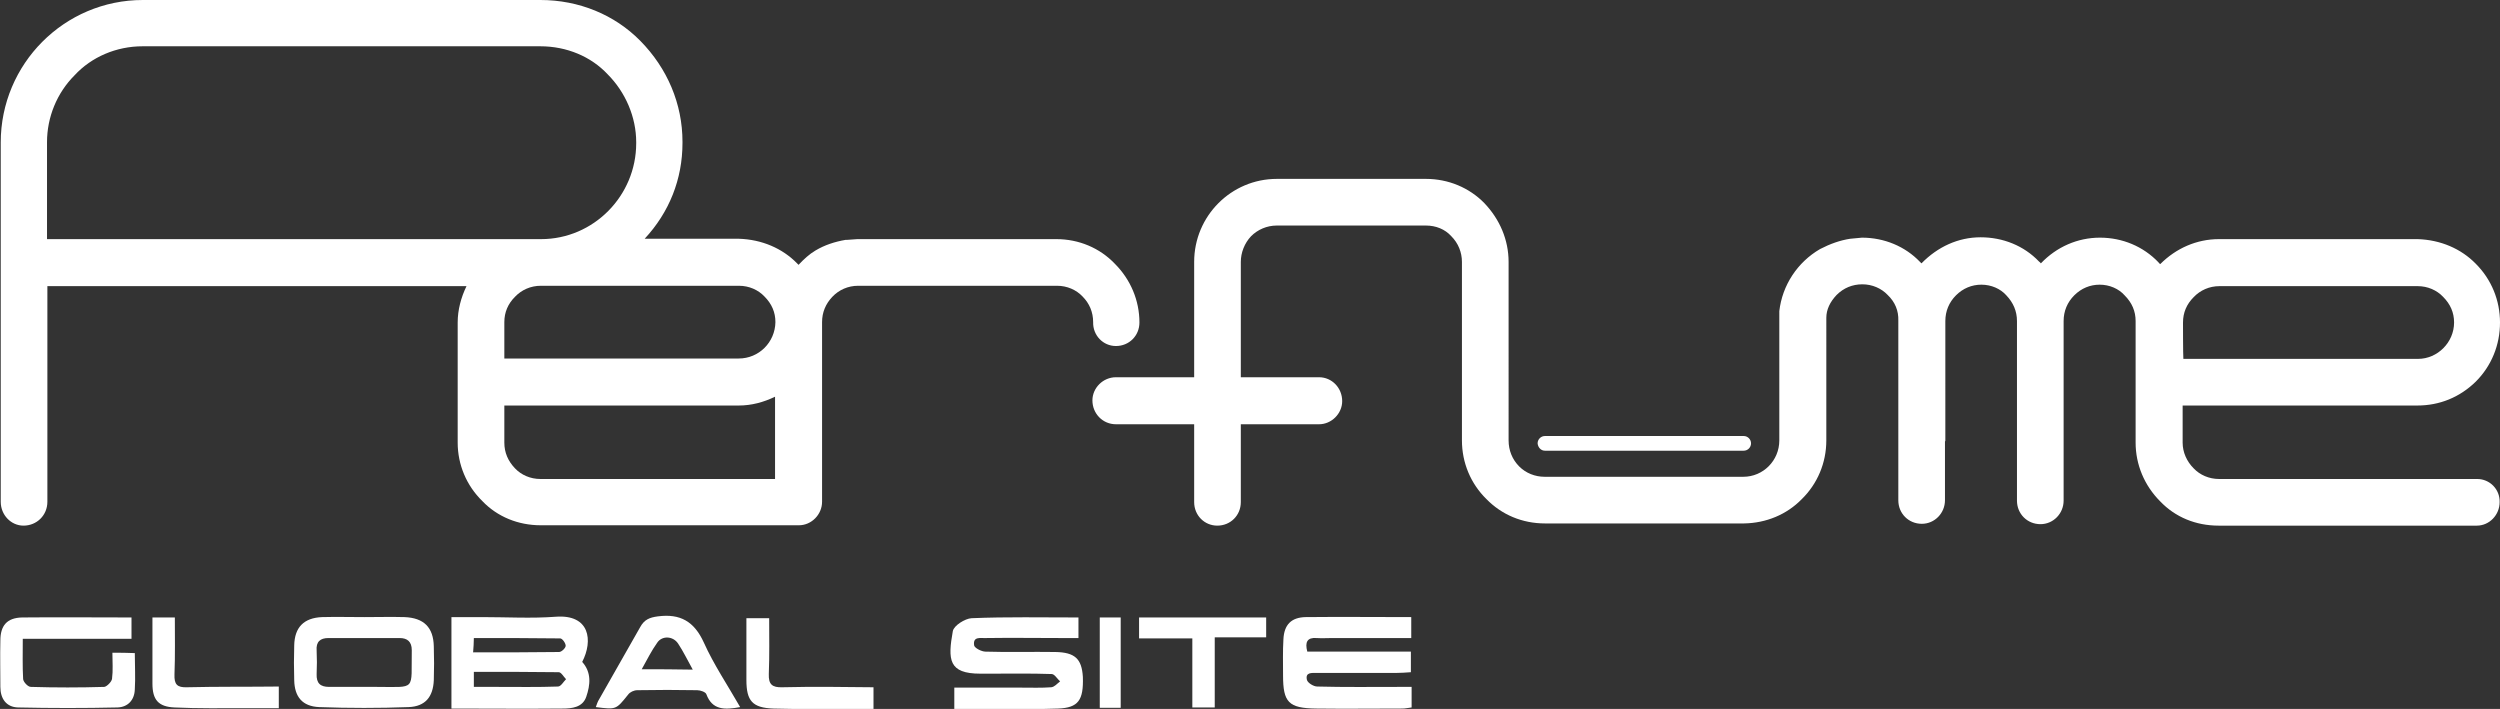
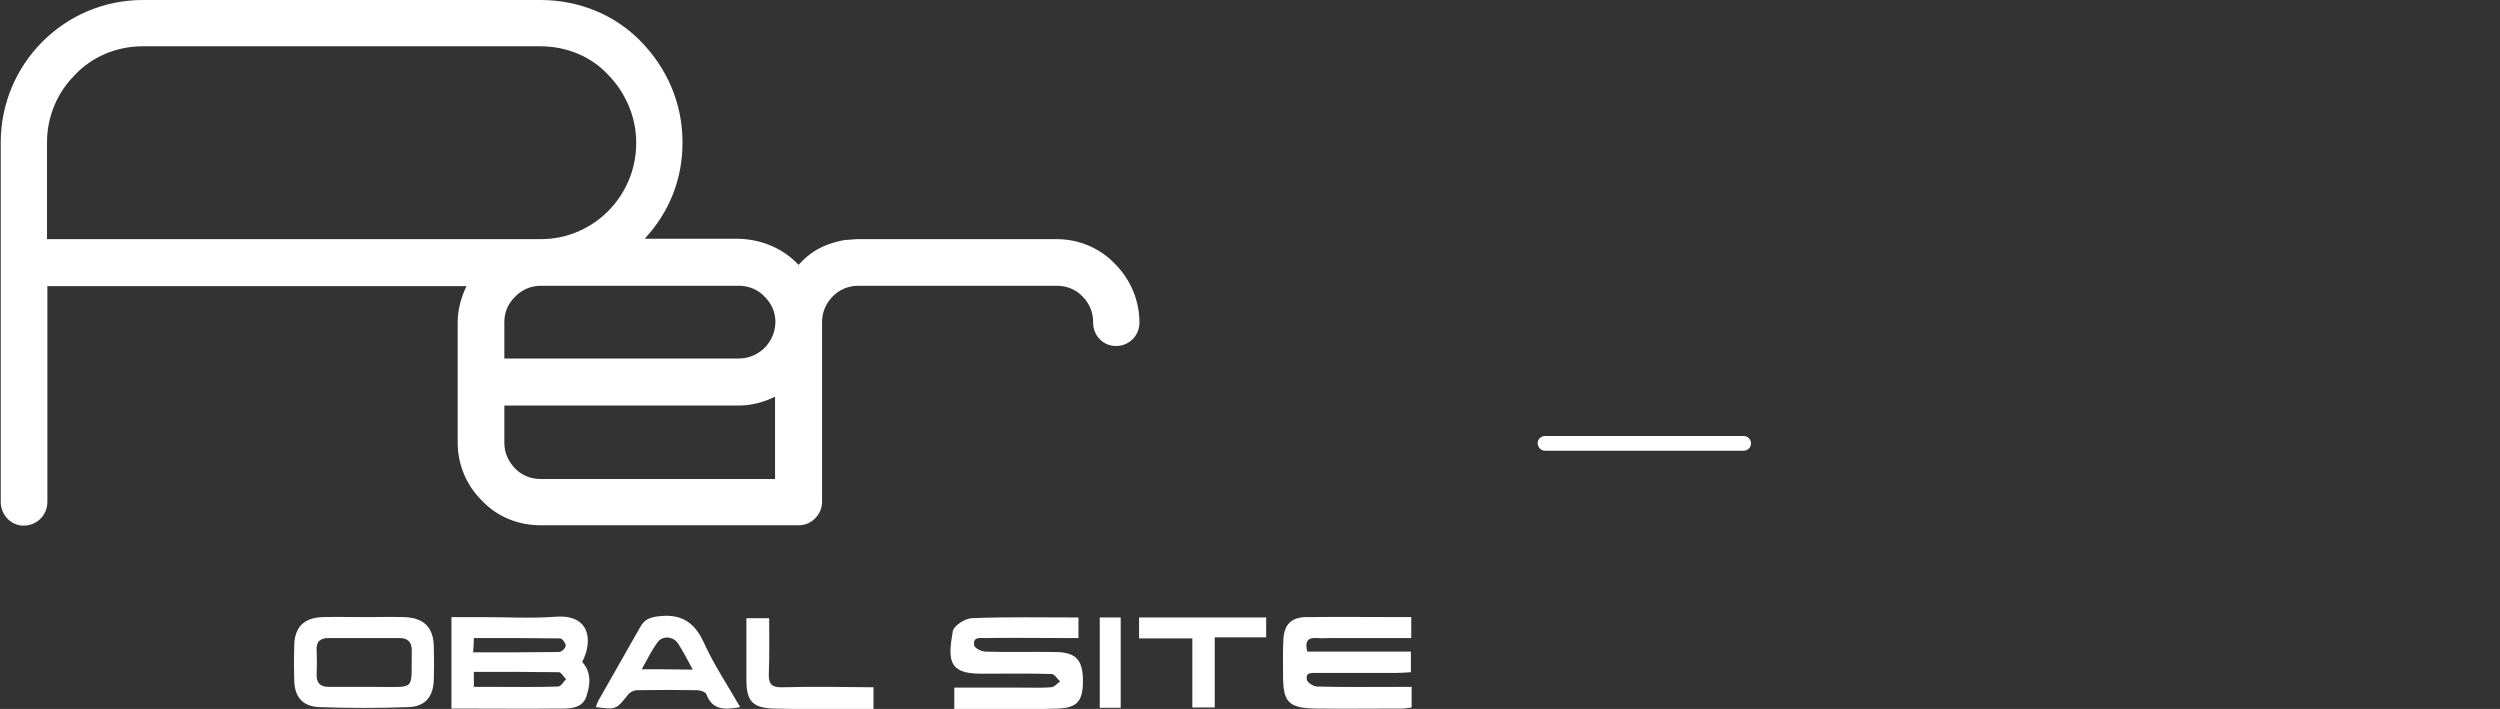
<svg xmlns="http://www.w3.org/2000/svg" version="1.1" id="レイヤー_1" x="0px" y="0px" width="680.6px" height="193px" viewBox="0 0 680.6 193" style="enable-background:new 0 0 680.6 193;" xml:space="preserve">
  <rect x="0" y="0" width="680.6" height="193" fill="#333333" stroke="none" />
  <style type="text/css">
	.st0{fill:#FFFFFF;}
</style>
  <g>
    <path class="st0" d="M89.6,187c3.2,0,6.3,0,9.5,0c1.1,0,2.3,0,3.4,0c-1.1,0-2.3,0-3.4,0C95.9,187,92.8,187,89.6,187z" />
    <path class="st0" d="M151.3,167.9c-6.6,0.5-13.3,0.1-20,0.1c-2.8,0-5.6,0-8.4,0c0,8.5,0,16.4,0,24.9c10.3,0,20.2,0.1,30.2,0   c2.6,0,5.5-0.3,6.5-3.2c1.1-3.2,1.5-6.6-1.1-9.5C161.5,174.4,160.6,167.2,151.3,167.9z M129,173.7c7.9,0,15.7,0,23.5,0.1   c0.6,0,1.5,1.3,1.5,2c0,0.6-1.1,1.7-1.8,1.7c-7.7,0.1-15.3,0.1-23.4,0.1C128.9,176.1,129,175.1,129,173.7z M151.9,186.9   c-5.5,0.2-11,0.1-16.6,0.1c-2,0-4,0-6.3,0c0-1.6,0-2.7,0-4.1c7.8,0,15.5,0,23.1,0.1c0.7,0,1.3,1.2,2,1.9   C153.4,185.6,152.7,186.9,151.9,186.9z" />
    <path class="st0" d="M381,187c-7.5,0-14.9,0.1-22.4-0.1c-1,0-2.6-1-2.8-1.8c-0.5-2.1,1.3-1.9,2.6-1.9c7.2,0,14.5,0,21.7,0   c1.3,0,2.6-0.1,4-0.2c0-2,0-3.6,0-5.6c-9.5,0-18.9,0-28.2,0c-0.7-2.6,0-3.9,2.5-3.7c1.5,0.1,2.9,0,4.4,0c7.1,0,14.2,0,21.4,0   c0-2.1,0-3.8,0-5.7c-9.8,0-19.3-0.1-28.8,0c-3.9,0.1-5.8,2.1-6,6c-0.2,3.3-0.1,6.6-0.1,9.9c0,7.3,1.5,8.9,9,9   c7.8,0.1,15.6,0,23.4,0c0.9,0,1.7-0.2,2.6-0.3c0-1.9,0-3.6,0-5.6C383.2,187,382.1,187,381,187z" />
    <path class="st0" d="M287.3,177.5c-6.3-0.1-12.7,0.1-19-0.1c-1.1,0-3-1-3.1-1.7c-0.4-2.6,1.9-1.9,3.3-2c6.7-0.1,13.4,0,20,0   c1.7,0,3.5,0,5.1,0c0-2.2,0-3.9,0-5.6c-9.9,0-19.5-0.2-29.1,0.2c-1.8,0.1-4.8,2-5.1,3.5c-1.4,7.8-1.2,11.6,7.5,11.6   c0.8,0,1.6,0,2.4,0c5.7,0,11.3-0.1,17,0.1c0.8,0,1.5,1.3,2.3,2c-0.8,0.6-1.5,1.5-2.4,1.6c-2.7,0.2-5.4,0.1-8.1,0.1   c-6.1,0-12.1,0-18.3,0c0,2.1,0,3.8,0,5.8c9.7,0,18.9,0.2,28.2-0.1c5.6-0.2,7-2.3,6.8-8.6C294.5,179.3,292.6,177.6,287.3,177.5z" />
    <path class="st0" d="M110.1,168c-3.6-0.1-7.2,0-10.9,0c0,0,0,0,0,0c-3.8,0-7.7-0.1-11.5,0c-5,0.2-7.5,2.8-7.6,7.7   c-0.1,3.2-0.1,6.3,0,9.5c0.1,4.5,2.2,7.1,6.8,7.3c8.1,0.3,16.3,0.3,24.4,0c4.5-0.2,6.6-2.8,6.8-7.3c0.1-3,0.1-6.1,0-9.2   C118,170.8,115.4,168.2,110.1,168z M102.5,187c-1.1,0-2.3,0-3.4,0c-3.2,0-6.3,0-9.5,0c-2.4,0-3.5-1-3.4-3.5c0.1-2.1,0.1-4.3,0-6.4   c-0.2-2.4,1-3.4,3.2-3.4c6.5,0,12.9,0,19.4,0c2.1,0,3.3,1,3.3,3.3C111.9,188.2,113.5,187,102.5,187z" />
-     <path class="st0" d="M30.6,177.7c0,2.6,0.2,4.8-0.1,7.1c-0.1,0.8-1.4,2.1-2.1,2.2c-6.7,0.2-13.3,0.2-20,0c-0.8,0-2-1.3-2.1-2.1   c-0.2-3.5-0.1-7-0.1-11c10,0,19.8,0,29.6,0c0-2.3,0-4,0-5.8c-10.1,0-19.9-0.1-29.8,0c-4.1,0.1-5.9,2.2-5.9,6.3   c-0.1,4.2,0,8.4,0,12.6c0,3.2,1.6,5.5,4.8,5.6c9,0.2,18.1,0.2,27.1,0c2.8-0.1,4.6-2,4.7-4.9c0.2-3.2,0-6.5,0-9.9   C34.5,177.7,32.8,177.7,30.6,177.7z" />
    <path class="st0" d="M179.1,167.8c-2.3,0.3-3.7,0.9-4.8,2.9c-3.7,6.6-7.5,13.1-11.2,19.7c-0.4,0.6-0.6,1.3-0.9,2.1   c5.6,0.7,5.5,0.7,8.8-3.4c0.5-0.7,1.6-1.2,2.5-1.2c5.4-0.1,10.9-0.1,16.3,0c0.9,0,2.3,0.5,2.5,1.1c1.6,4.3,4.9,4.3,9.2,3.5   c-3.5-6.1-7.2-11.6-9.9-17.6C189,169.2,185.2,167,179.1,167.8z M174.7,182.2c1.5-2.7,2.7-5.1,4.2-7.2c1.3-2,4.3-1.9,5.7,0.2   c1.4,2.1,2.5,4.4,4,7.1C183.7,182.2,179.4,182.2,174.7,182.2z" />
-     <path class="st0" d="M50.9,187.1c-2.7,0.1-3.5-0.8-3.4-3.5c0.2-5.2,0.1-10.3,0.1-15.5c-2.3,0-4,0-6.1,0c0,6.1,0,12.1,0,18   c0,4.4,1.6,6.3,6,6.5c6.4,0.3,12.9,0.2,19.3,0.2c3,0,6,0,9.1,0c0-2.2,0-3.9,0-5.9C67.4,187,59.1,186.9,50.9,187.1z" />
    <path class="st0" d="M213,187.1c-2.8,0.1-3.8-0.8-3.7-3.6c0.2-5.1,0.1-10.1,0.1-15.2c-2.2,0-4.1,0-6.2,0c0,5.8,0,11.3,0,16.8   c0,5.7,1.6,7.6,7.4,7.8c7.1,0.2,14.3,0.1,21.4,0.1c1.9,0,3.8,0,5.8,0c0-2.2,0-3.8,0-5.9C229.3,187,221.2,186.9,213,187.1z" />
    <path class="st0" d="M310.1,173.8c4.9,0,9.5,0,14.5,0c0,6.5,0,12.6,0,18.8c2.1,0,4,0,6.1,0c0-6.3,0-12.4,0-19.1c5,0,9.5,0,14,0   c0-2,0-3.7,0-5.4c-11.7,0-23.1,0-34.6,0C310.1,170.1,310.1,171.7,310.1,173.8z" />
    <path class="st0" d="M299.4,192.7c1.9,0,3.6,0,5.7,0c0-8.3,0-16.4,0-24.6c-2,0-3.7,0-5.7,0C299.4,176.3,299.4,184.4,299.4,192.7z" />
  </g>
  <g>
    <path class="st0" d="M420.6,122.7h54.1c1.1,0,2-0.9,2-2c0-1.1-0.9-2-2-2h-54.1c-1.1,0-2,0.9-2,2   C418.7,121.8,419.5,122.7,420.6,122.7z" />
    <path class="st0" d="M303.8,94.2c3.6,0,6.4-2.8,6.4-6.4c0-6-2.4-11.7-6.7-16c-4.1-4.3-9.8-6.7-15.9-6.7h-54.2   c-0.2,0-2.8,0.2-2.8,0.2c-0.2,0-0.4,0-0.4,0c-2.9,0.5-5.7,1.4-8.2,2.9c-1.7,1-3.2,2.4-4.6,3.9c-0.2-0.2-0.4-0.4-0.4-0.4   c-4-4.1-9.6-6.5-15.8-6.7c0,0-23.2,0-25.7,0c6.7-7.2,10.3-16.2,10.3-26.1v-0.3c0-10.3-4.1-20-11.5-27.5C167.3,4,157.6,0,147.1,0   H38.9C17.5,0,0.2,17.4,0.2,38.8v97.8c0,3.6,2.8,6.5,6.2,6.5c3.6,0,6.5-2.8,6.5-6.5c0,0,0-57.4,0-58.7c1.3,0,112.3,0,114.1,0   c-1.5,3.1-2.4,6.5-2.4,9.9v32.7c0,6,2.4,11.7,6.7,15.9c4.1,4.3,9.8,6.6,15.9,6.6h70.3c3.4,0,6.3-2.9,6.3-6.4l0-48.9   c0-2.7,1-5,2.8-6.9c1.8-1.9,4.3-3,7-3h54.2c2.7,0,5.2,1.1,6.9,2.9c1.9,1.9,2.9,4.3,2.9,7C297.5,91.3,300.3,94.2,303.8,94.2z    M12.8,65.1c0-1.2,0-26.4,0-26.4c0-6.8,2.7-13.4,7.5-18.2c4.6-5,11.4-7.9,18.5-7.9h108.3c7.2,0,13.8,2.8,18.3,7.6   c4.9,4.9,7.8,11.7,7.8,18.5v0.3c0,14.3-11.6,26.1-25.9,26.1H147C147,65.1,14.1,65.1,12.8,65.1z M211,130.4c-1.3,0-63.9,0-63.9,0   c-2.7,0-5.2-1.1-6.9-2.9c-1.9-2-2.9-4.3-2.9-7c0,0,0-9,0-10.1c1.2,0,63.8,0,63.8,0c3.5,0,6.8-0.9,9.9-2.4   C211,109.7,211,129.2,211,130.4z M201.1,97.6c0,0-62.6,0-63.8,0c0-1.2,0-9.9,0-9.9c0-2.7,1-5,2.9-6.9c1.8-1.9,4.3-3,7-3h54   c2.7,0,5.2,1.1,6.9,2.9c2,2,3,4.3,3,7C211,93.2,206.6,97.6,201.1,97.6z" />
-     <path class="st0" d="M674.4,130.4h-70.3c-2.7,0-5.2-1.1-6.9-2.9c-1.9-1.9-3-4.4-3-7c0,0,0-9,0-10.1c1.3,0,63.9,0,63.9,0   c6,0,11.5-2.2,15.9-6.5c4.3-4.3,6.6-10,6.6-16.1c0-6-2.3-11.7-6.6-16c-4-4.1-9.6-6.5-15.8-6.7h-54.1c-6.1,0-11.7,2.5-16,6.8   c-0.2-0.1-0.5-0.5-0.5-0.5c-4.1-4.3-9.8-6.7-15.9-6.7c-6.1,0-11.8,2.5-16.1,7c-0.1-0.2-0.5-0.5-0.5-0.5c-4.1-4.3-9.8-6.6-15.9-6.6   c-6.1,0-11.7,2.6-16.1,7.1c-0.2-0.2-0.4-0.4-0.4-0.4c-4-4.2-9.7-6.6-15.8-6.6c-0.2,0-3.2,0.3-3.2,0.3c-2.7,0.4-5.5,1.4-8.2,2.8   c-6.2,3.6-10.3,9.9-11.1,16.9v35.2c0,5.5-4.4,9.9-9.8,9.9c0,0,0,0,0,0h-54.1h0c-2.6,0-5.1-1-6.9-2.8c-1.9-1.9-2.9-4.4-2.9-7.1V71.3   c0-6-2.4-11.6-6.6-16c-4.1-4.2-9.8-6.6-15.9-6.6h-40.6c-12.4,0-22.5,10.1-22.5,22.6c0,0,0,30.2,0,31.4c-1.2,0-21.3,0-21.3,0   c-3.5,0-6.4,2.9-6.4,6.3c0,3.6,2.8,6.5,6.4,6.5c0,0,20,0,21.3,0c0,1.2,0,21.2,0,21.2c0,3.6,2.8,6.4,6.3,6.4c3.6,0,6.4-2.8,6.4-6.4   c0,0,0-20,0-21.2c1.2,0,21.3,0,21.3,0c3.4,0,6.3-2.9,6.3-6.3c0-3.6-2.8-6.5-6.3-6.5c0,0-20.1,0-21.3,0c0-1.2,0-31.4,0-31.4   c0-2.5,1-5.1,2.8-7c1.8-1.8,4.3-2.9,7-2.9h40.6c2.7,0,5.2,1,6.9,2.9c1.9,1.9,2.9,4.4,2.9,7v48.6c0,6.1,2.4,11.8,6.7,16   c4.1,4.2,9.7,6.6,15.9,6.6h54.1h0h0.1h0h0c6-0.1,11.6-2.4,15.7-6.6c4.3-4.2,6.7-9.9,6.7-16V86.5c0-2.2,1-4.3,2.8-6.2   c1.9-1.9,4.3-2.9,7-2.9c2.7,0,5.2,1.1,6.9,2.9c2,1.9,3,4.3,2.9,7v48.9c0,3.6,2.8,6.4,6.4,6.4c3.5,0,6.3-2.9,6.3-6.4v-16   c0.1-0.1,0.1-0.2,0.1-0.3V87.4c0-2.7,1-5.1,2.9-7c1.9-1.9,4.3-2.9,6.9-2.9c2.7,0,5.2,1.1,6.8,2.9c1.9,2,2.9,4.3,2.9,7v48.9   c0,3.6,2.8,6.4,6.4,6.4c3.5,0,6.3-2.9,6.3-6.4V87.4c0-2.7,1-5.1,2.9-7c1.9-1.9,4.3-2.9,6.9-2.9c2.7,0,5.2,1.1,6.8,2.9   c2,2,3,4.3,3,7v33.1c0,6,2.4,11.7,6.7,16c4.1,4.3,9.7,6.6,15.9,6.6h70.3c3.4,0,6.2-2.9,6.2-6.4   C680.6,133.2,677.8,130.4,674.4,130.4z M594.3,87.8c0-2.7,1-5,2.9-6.9c1.8-1.9,4.3-3,7-3h54c2.7,0,5.2,1.1,6.9,2.9c2,2,3,4.3,3,7   c0,5.4-4.5,9.9-9.8,9.9c0,0-62.6,0-63.9,0C594.3,96.5,594.3,87.8,594.3,87.8z" />
  </g>
</svg>